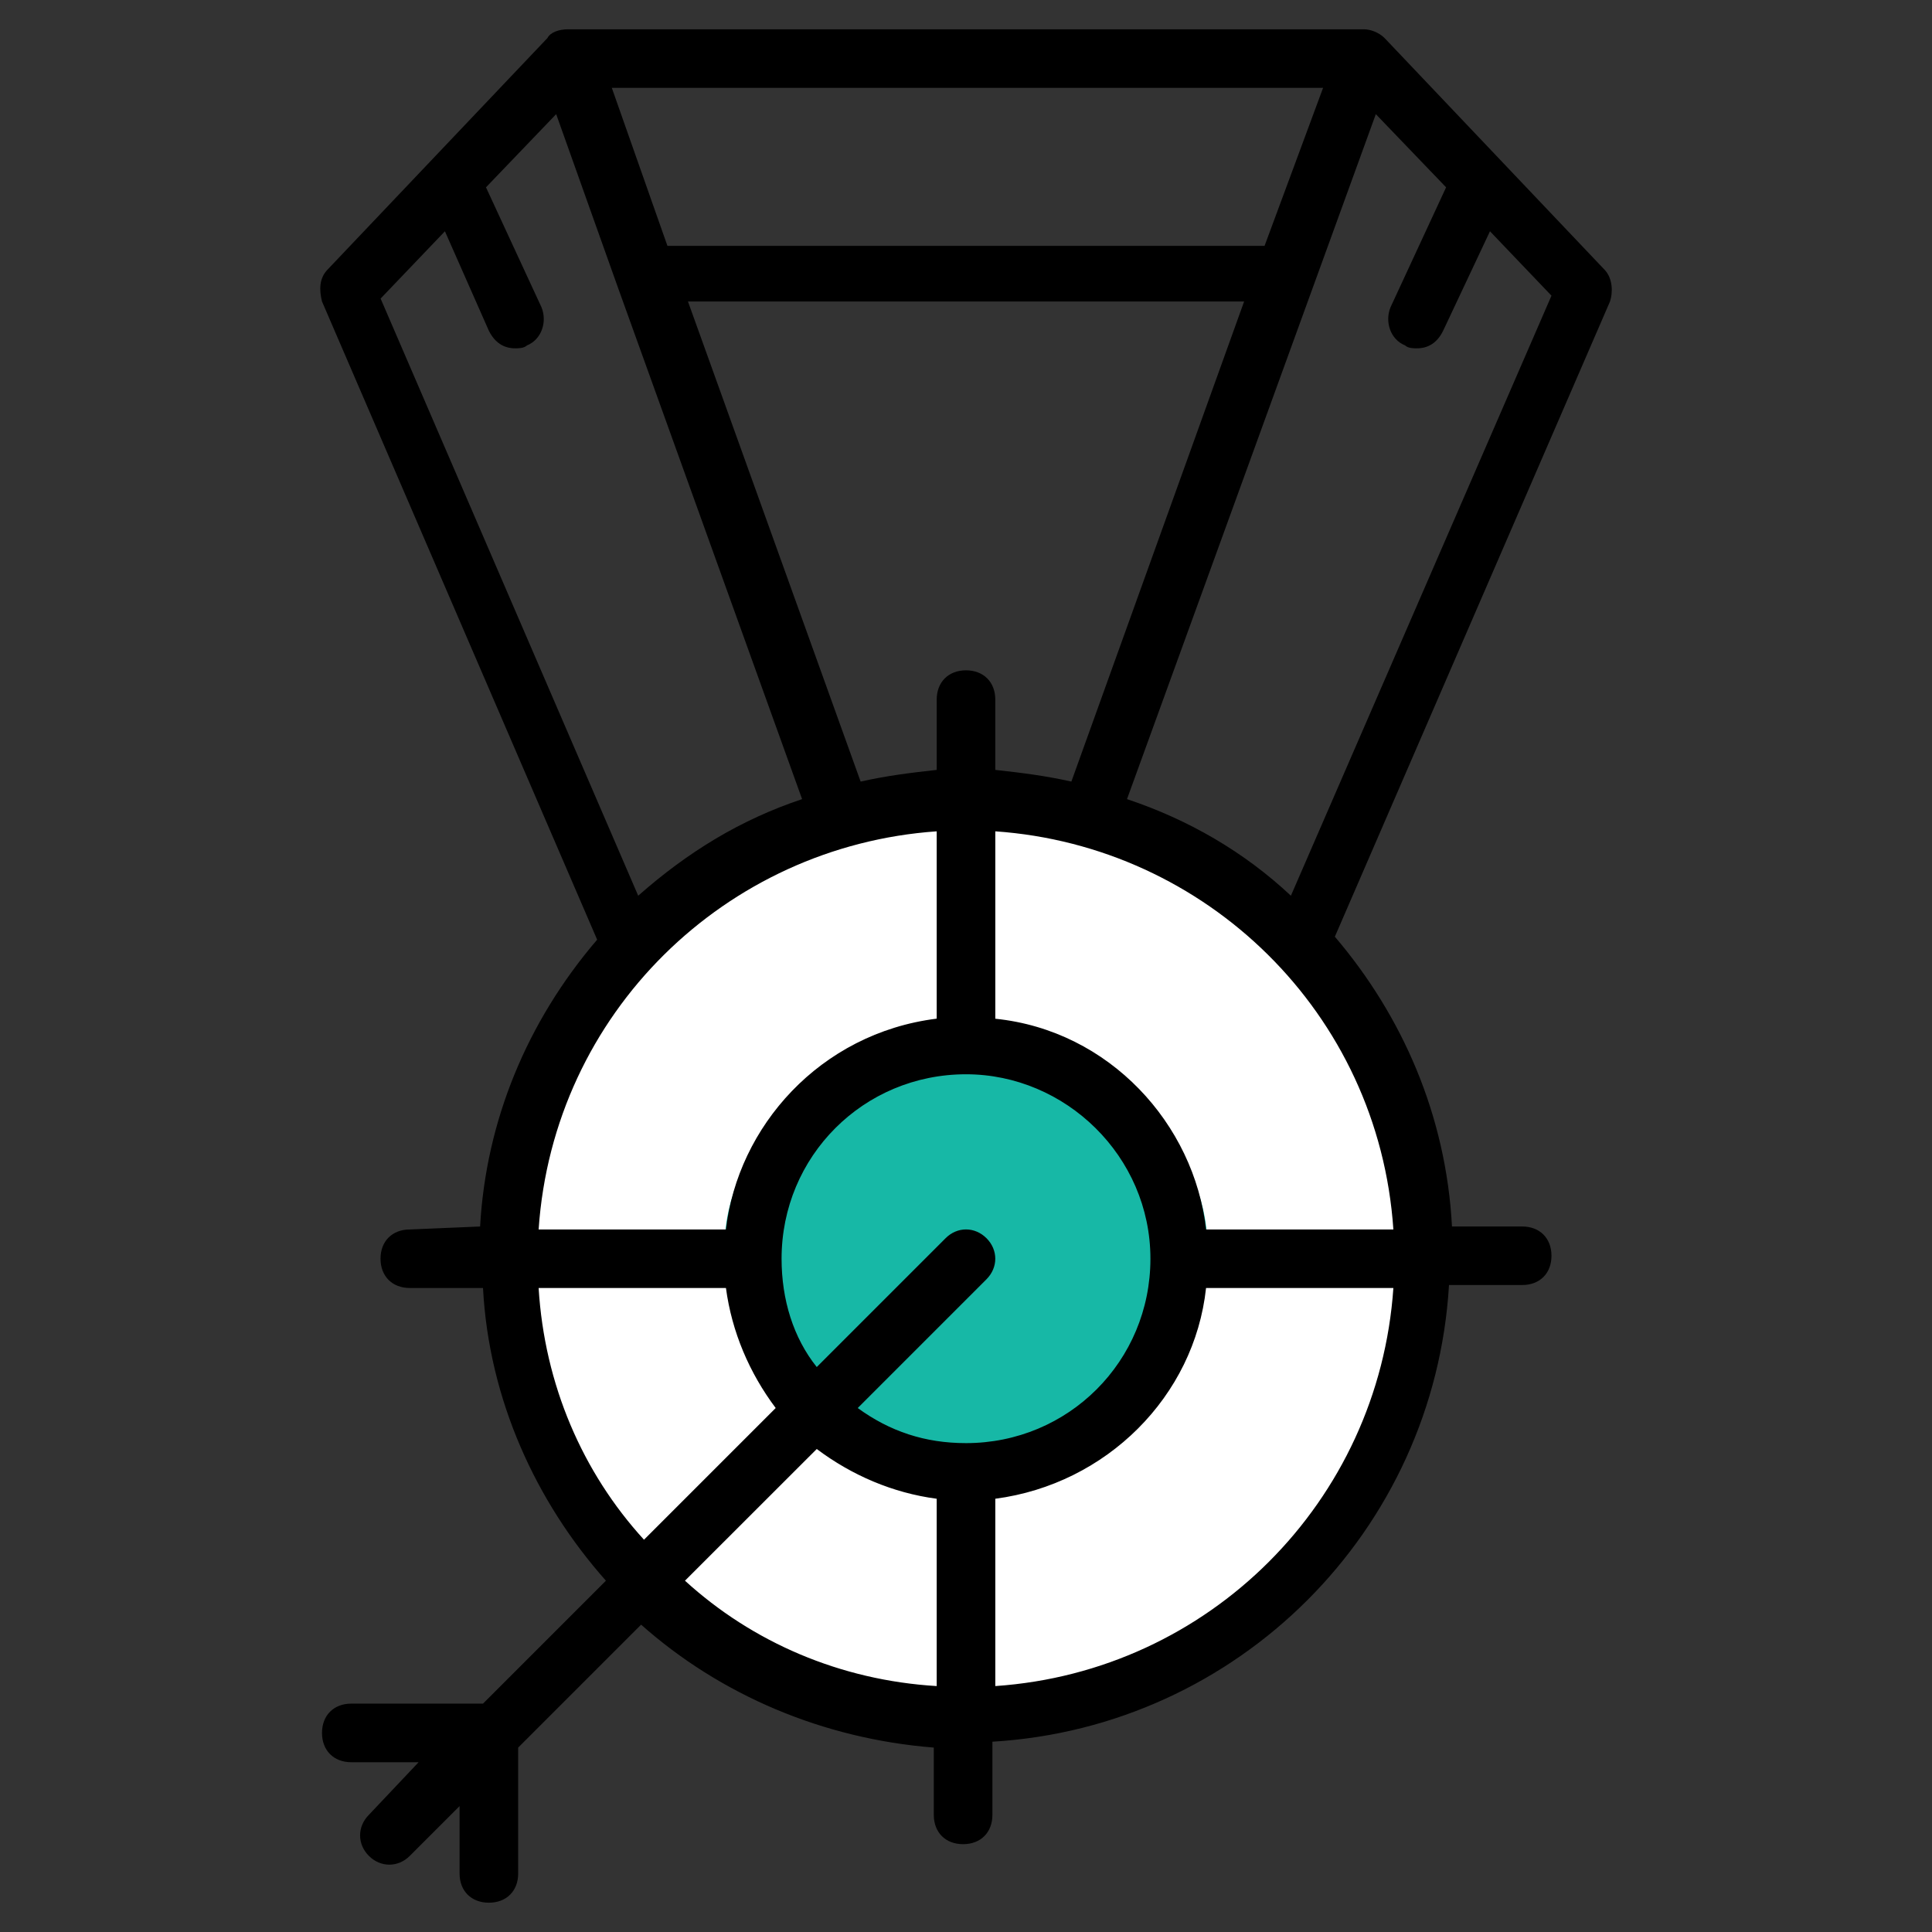
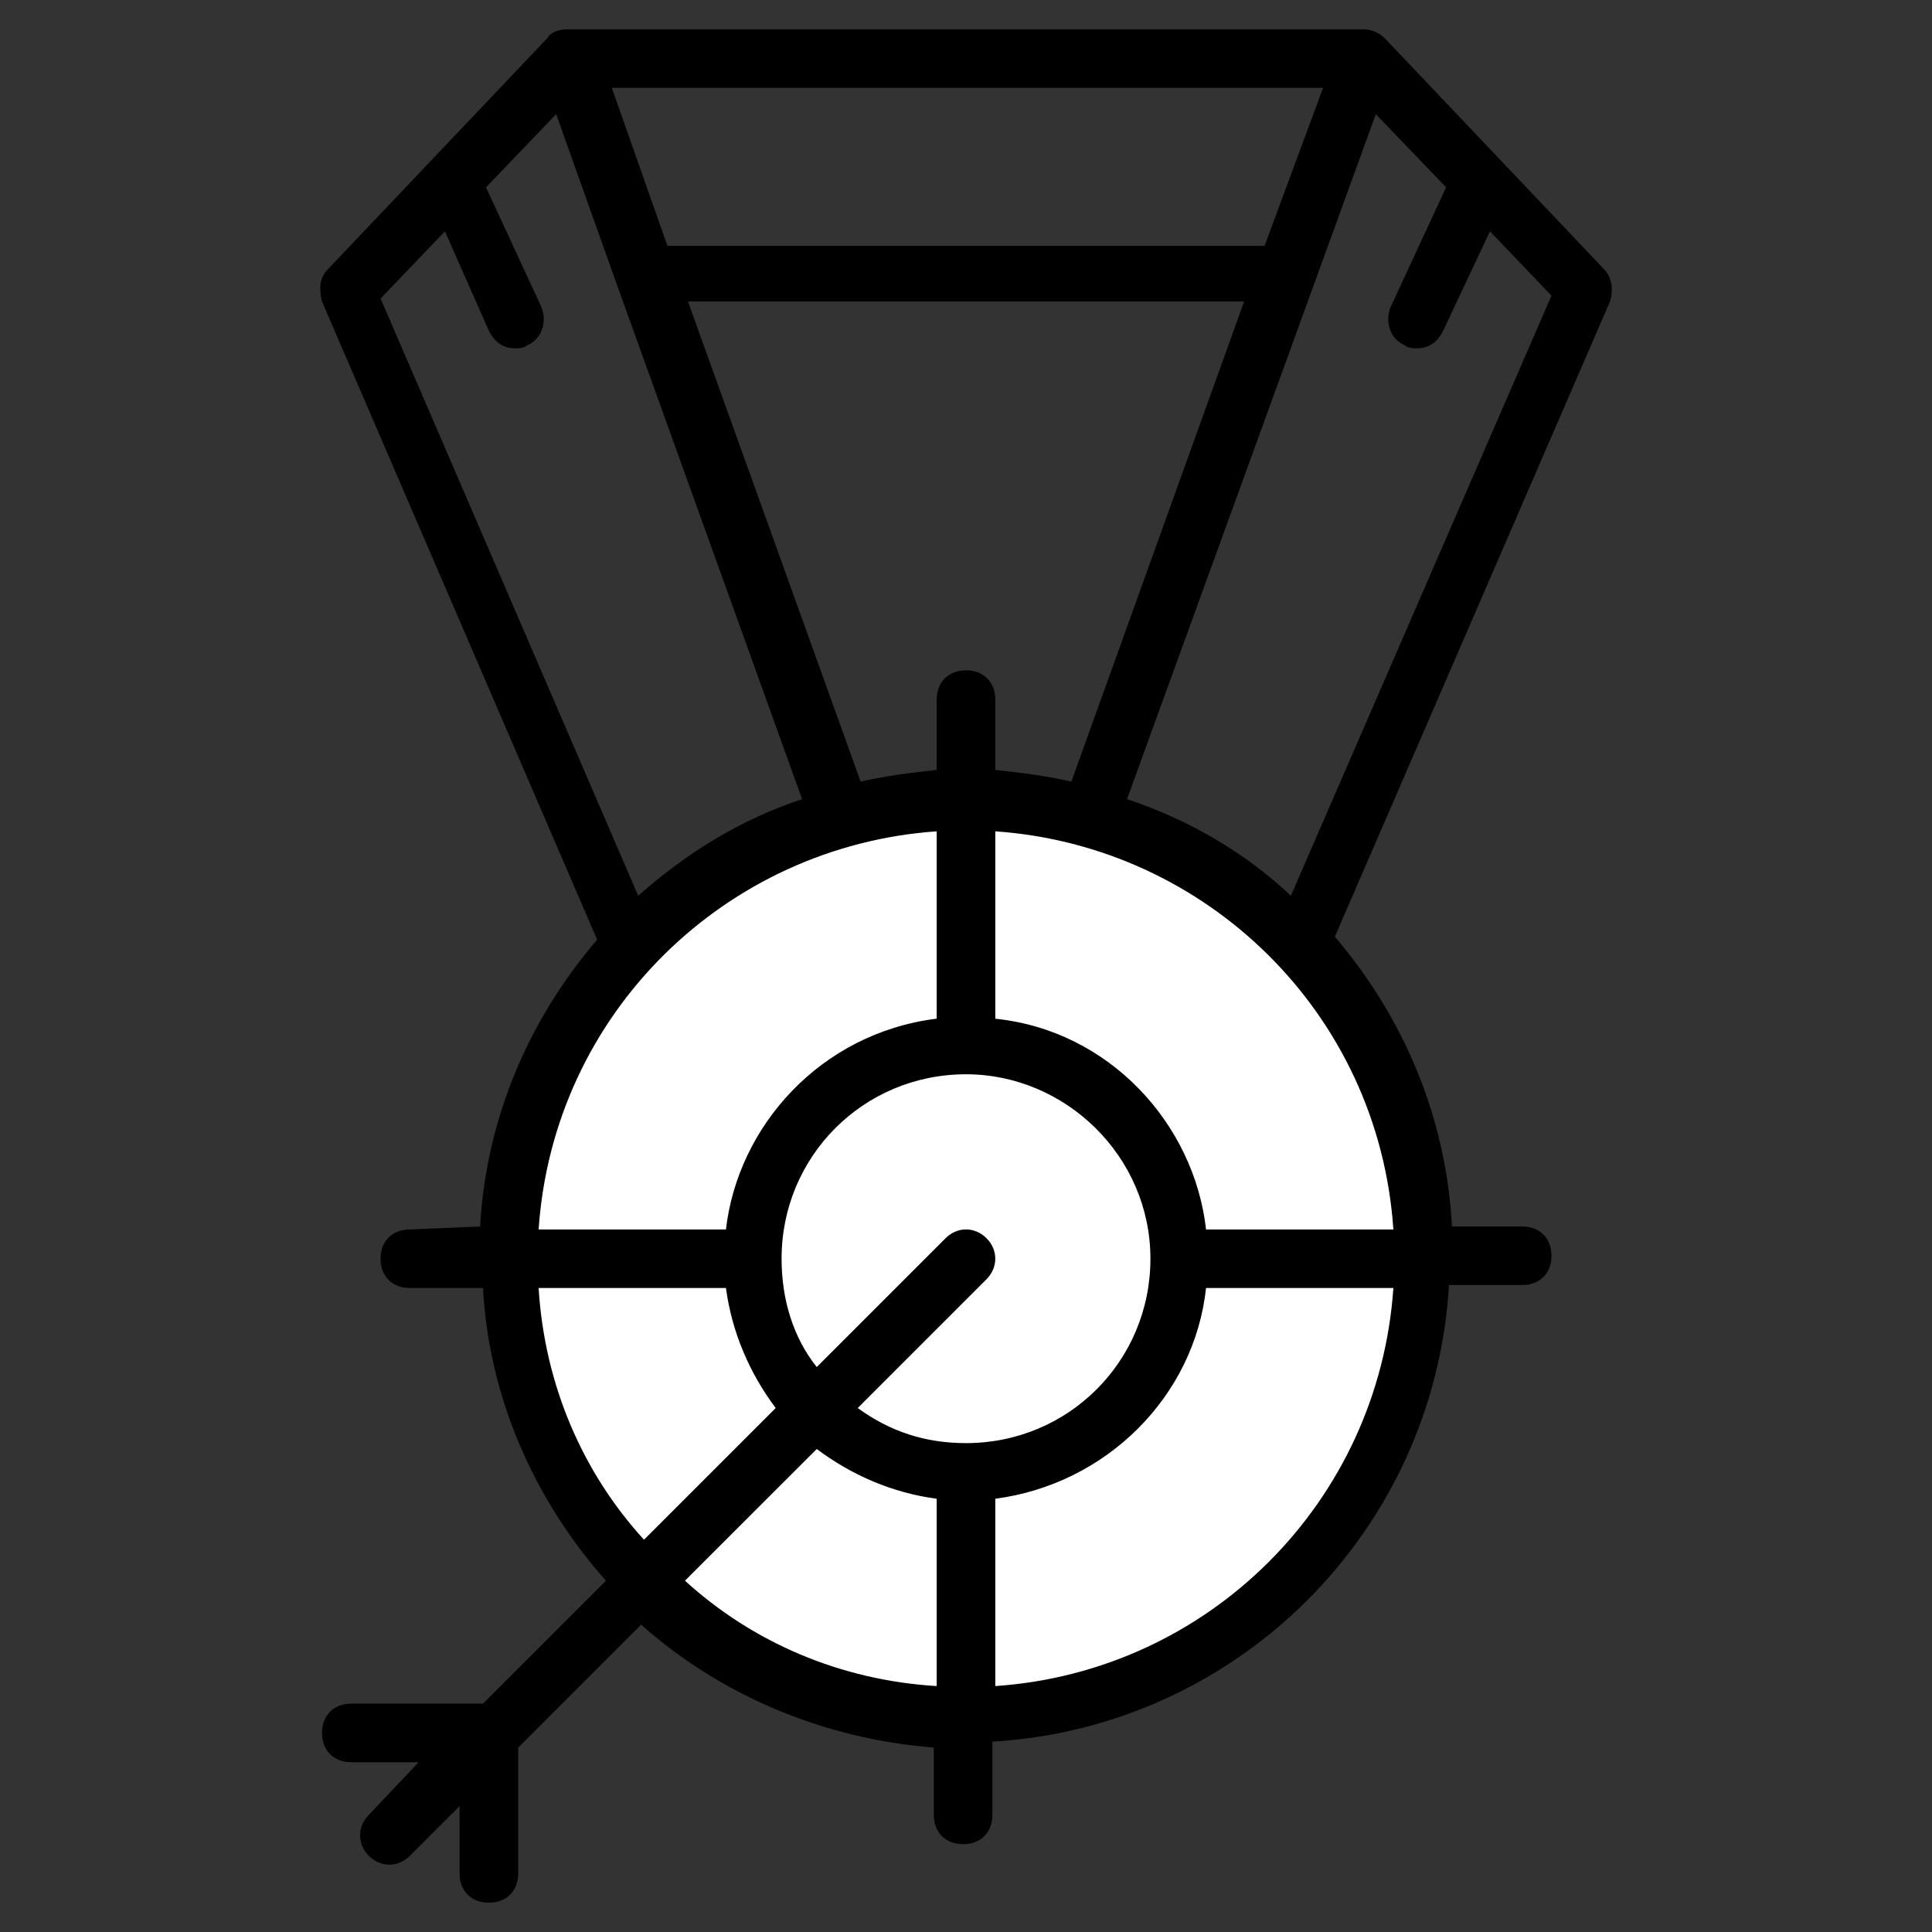
<svg xmlns="http://www.w3.org/2000/svg" width="24" height="24" viewBox="0 0 24 24" fill="none">
  <rect x="0" y="0" width="24" height="24" fill="#333333" stroke="none" />
  <circle cx="11.905" cy="15.598" r="5.542" fill="white" />
-   <ellipse cx="12" cy="15.5" rx="3" ry="2.5" fill="#17B8A6" />
  <path d="M19.927 3.345L17.2 0.473C17.128 0.4 17.018 0.364 16.946 0.364H7.055C6.946 0.364 6.837 0.4 6.8 0.473L4.073 3.345C3.964 3.454 3.964 3.6 4 3.745L7.418 11.673C6.546 12.691 6.037 13.927 5.964 15.236L5.091 15.273C4.873 15.273 4.727 15.418 4.727 15.636C4.727 15.854 4.873 16 5.091 16H6C6.073 17.382 6.655 18.654 7.527 19.636L6 21.163H4.364C4.146 21.163 4 21.309 4 21.527C4 21.745 4.146 21.891 4.364 21.891H5.2L4.582 22.545C4.437 22.691 4.437 22.909 4.582 23.054C4.727 23.2 4.946 23.2 5.091 23.054L5.709 22.436V23.273C5.709 23.491 5.855 23.636 6.073 23.636C6.291 23.636 6.437 23.491 6.437 23.273V21.709L7.964 20.182C8.946 21.054 10.219 21.6 11.6 21.709V22.545C11.6 22.764 11.746 22.909 11.964 22.909C12.182 22.909 12.328 22.764 12.328 22.545V21.636C15.382 21.454 17.819 19.018 18 15.963H18.91C19.128 15.963 19.273 15.818 19.273 15.6C19.273 15.382 19.128 15.236 18.91 15.236H18.037C17.964 13.854 17.419 12.618 16.582 11.636L20 3.745C20.037 3.636 20.037 3.454 19.927 3.345ZM13.309 9.709C12.982 9.636 12.691 9.6 12.364 9.564V8.691C12.364 8.473 12.218 8.327 12 8.327C11.782 8.327 11.636 8.473 11.636 8.691V9.564C11.309 9.6 11.018 9.636 10.691 9.709L8.546 3.745H15.455L13.309 9.709ZM14.291 15.636C14.291 16.909 13.273 17.927 12 17.927C11.491 17.927 11.055 17.782 10.655 17.491L12.255 15.891C12.4 15.745 12.4 15.527 12.255 15.382C12.109 15.236 11.891 15.236 11.746 15.382L10.146 16.982C9.855 16.618 9.709 16.145 9.709 15.636C9.709 14.364 10.727 13.345 12 13.345C13.236 13.345 14.291 14.364 14.291 15.636ZM15.709 3.054H8.291L7.6 1.091H16.436L15.709 3.054ZM5.527 2.873L6.073 4.109C6.146 4.254 6.255 4.327 6.4 4.327C6.436 4.327 6.509 4.327 6.546 4.291C6.727 4.218 6.8 4 6.727 3.818L6.037 2.327L6.909 1.418L7.673 3.563L9.964 9.927C9.2 10.182 8.546 10.582 7.928 11.127L4.728 3.709L5.527 2.873ZM11.636 10.327V12.654C10.182 12.836 9.164 14 9.018 15.273H6.691C6.873 12.582 9.018 10.509 11.636 10.327ZM6.691 16H9.018C9.091 16.546 9.309 17.055 9.636 17.491L8 19.127C7.236 18.291 6.764 17.2 6.691 16ZM8.509 19.636L10.146 18C10.582 18.327 11.091 18.546 11.636 18.618V20.945C10.436 20.873 9.346 20.4 8.509 19.636ZM12.364 20.945V18.618C13.746 18.436 14.837 17.346 14.982 16H17.309C17.127 18.655 15.018 20.764 12.364 20.945ZM17.309 15.273H14.982C14.836 13.964 13.782 12.8 12.364 12.655V10.327C14.982 10.509 17.127 12.582 17.309 15.273ZM16.036 11.127C15.455 10.582 14.764 10.182 14 9.927L17.091 1.418L17.964 2.327L17.273 3.818C17.2 4 17.273 4.218 17.455 4.291C17.491 4.327 17.564 4.327 17.6 4.327C17.746 4.327 17.855 4.255 17.927 4.109L18.509 2.873L19.273 3.673L16.036 11.127Z" fill="black" />
</svg>